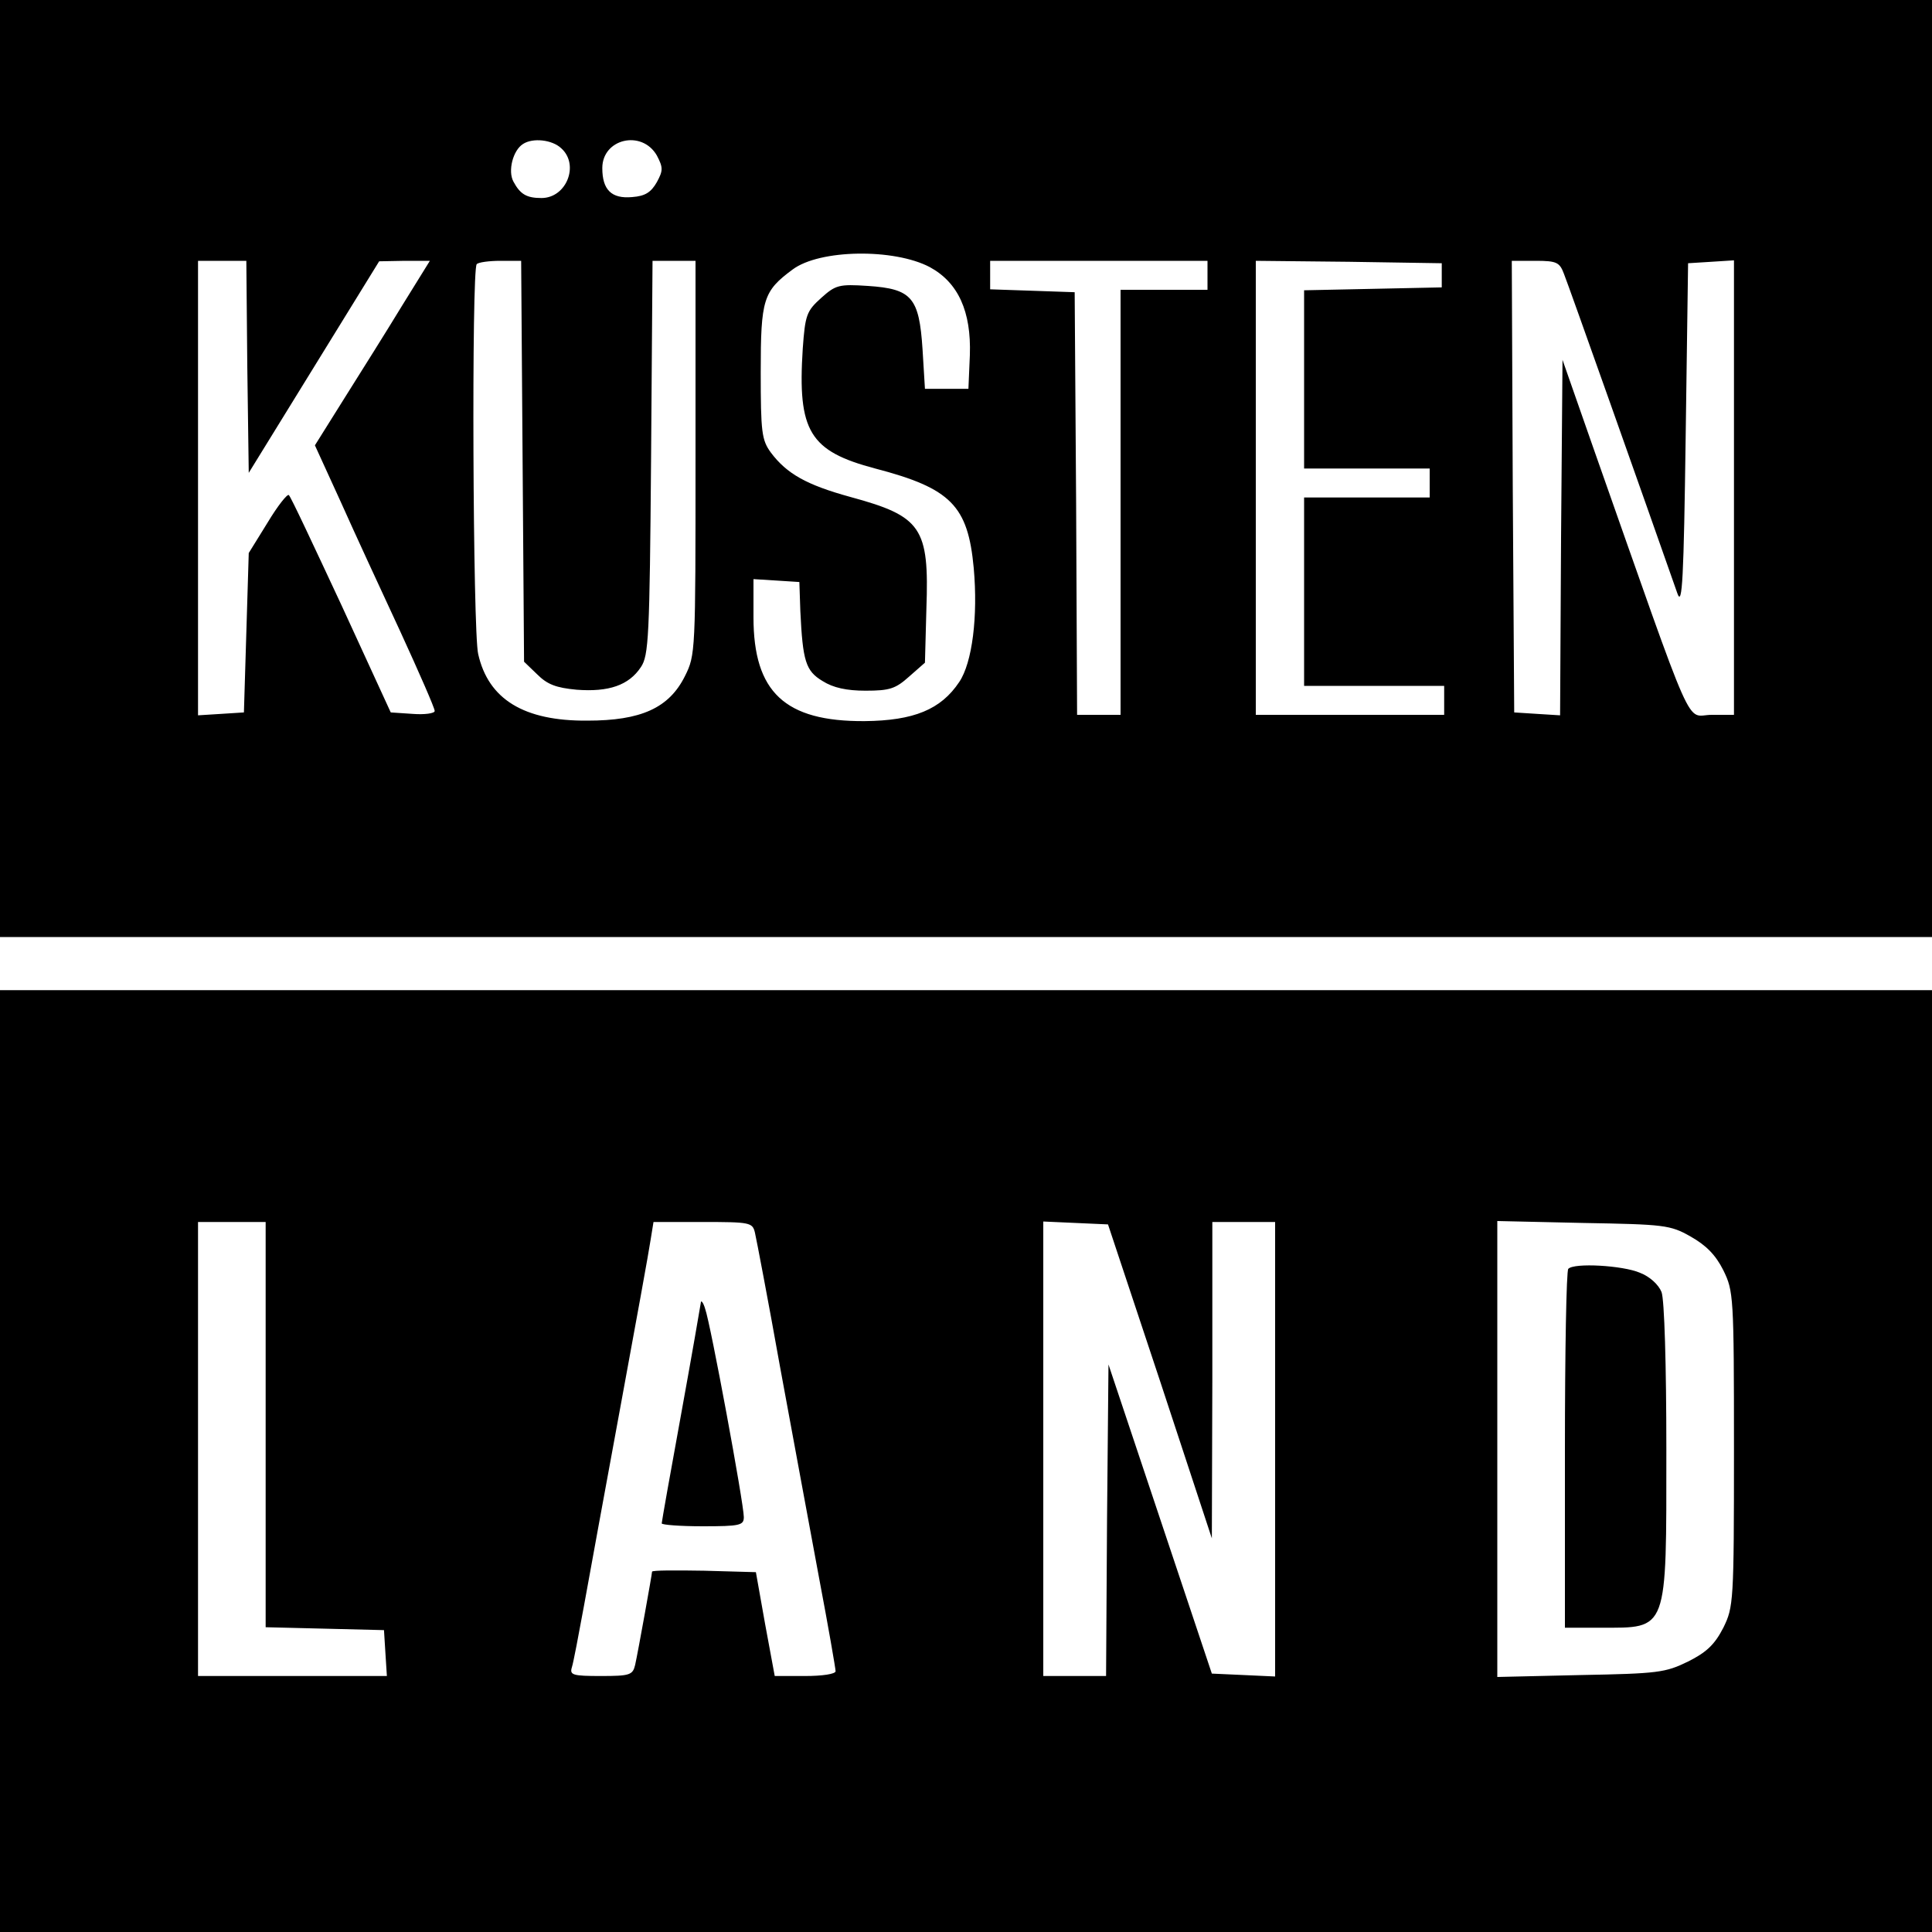
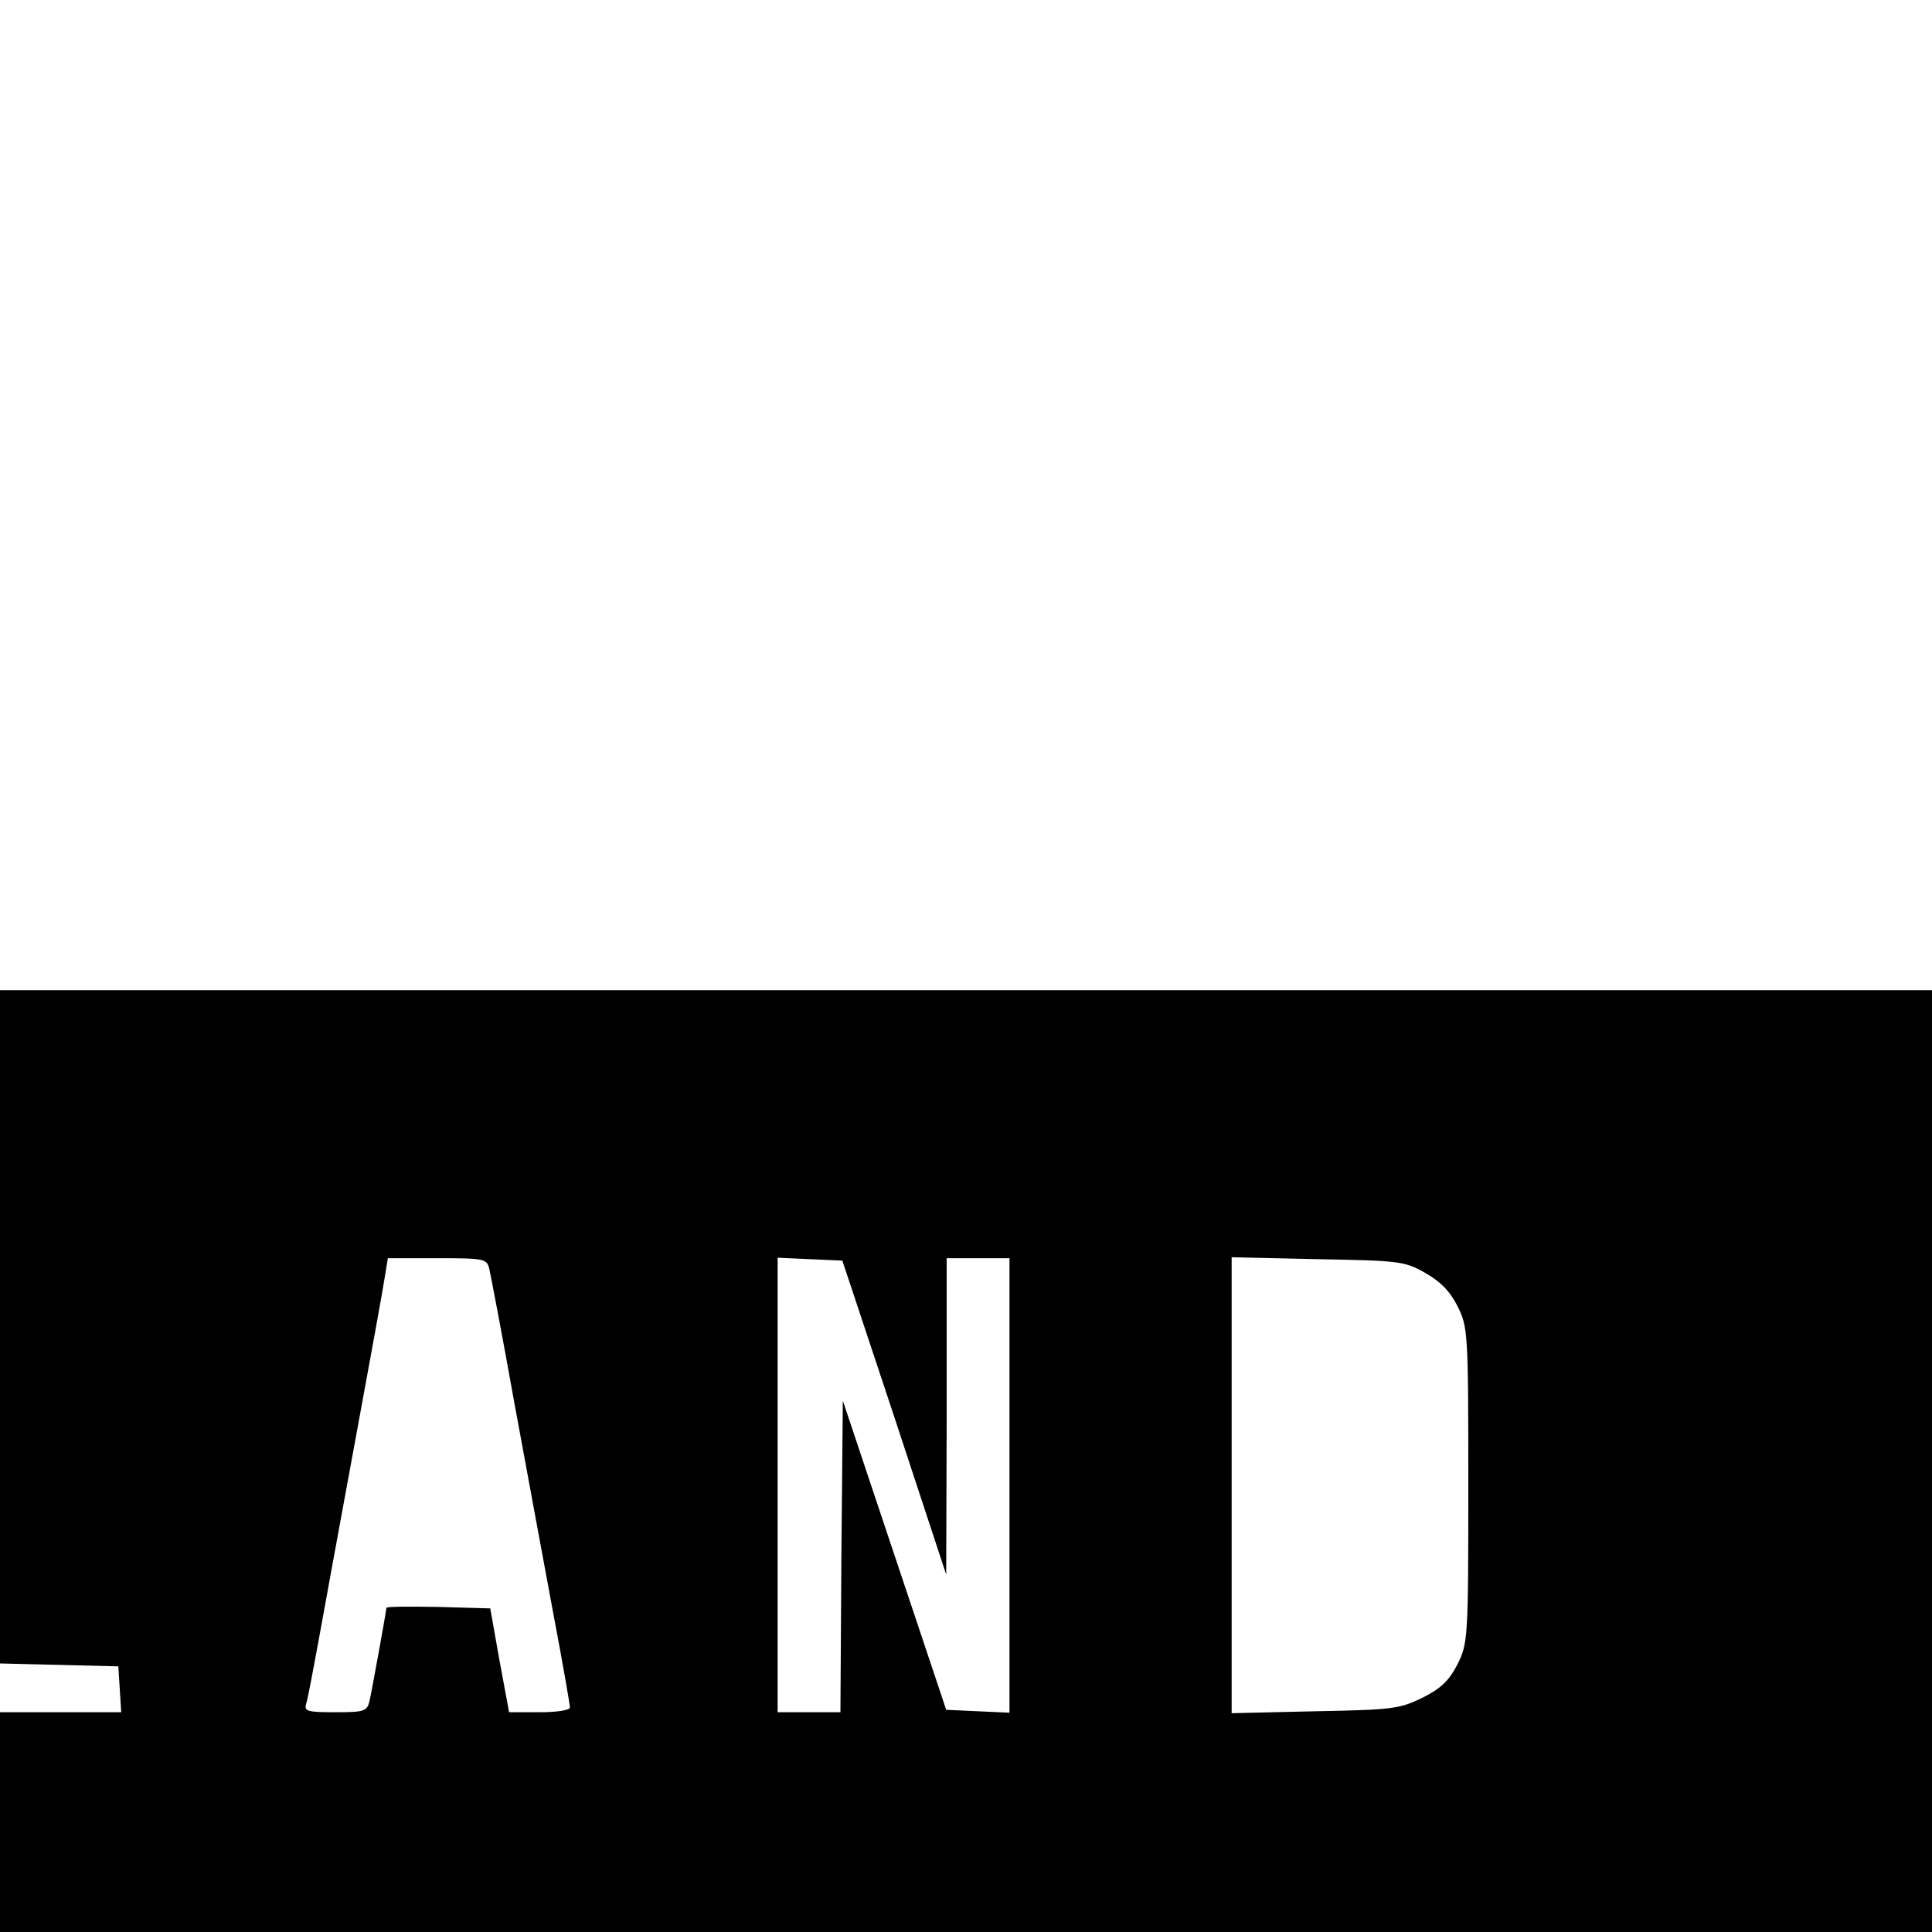
<svg xmlns="http://www.w3.org/2000/svg" version="1.0" width="400pt" height="400pt" viewBox="0 0 400 400" preserveAspectRatio="xMidYMid meet">
  <g transform="translate(0,400) scale(0.1,-0.1)" fill="#000000" stroke="none">
-     <path d="M0 3030 l0 -970 2000 0 2000 0 0 970 0 970 -2000 0 -2000 0 0 -970z m1162 663 c38 -34 11 -103 -41 -103 -31 0 -44 8 -58 34 -12 22 -1 65 20 78 20 13 60 9 79 -9z m198 -15 c13 -25 13 -31 0 -55 -12 -21 -24 -29 -51 -31 -43 -4 -62 15 -62 60 0 61 82 80 113 26z m565 -231 c59 -32 86 -92 83 -182 l-3 -70 -45 0 -45 0 -5 82 c-7 107 -22 125 -113 131 -60 4 -67 2 -97 -25 -30 -27 -33 -35 -38 -105 -11 -171 14 -212 150 -248 157 -41 192 -77 204 -206 9 -100 -3 -196 -30 -236 -38 -57 -94 -80 -196 -81 -165 -1 -230 60 -230 215 l0 79 48 -3 47 -3 2 -60 c5 -104 11 -124 46 -145 22 -14 50 -20 89 -20 50 0 62 4 90 29 l33 29 3 112 c6 168 -10 191 -157 231 -91 25 -132 48 -165 92 -19 26 -21 42 -21 167 0 150 5 167 66 212 56 42 210 44 284 5z m-1413 -206 l3 -220 135 219 135 219 53 1 52 0 -57 -92 c-31 -51 -85 -137 -119 -191 l-62 -99 53 -116 c29 -65 85 -186 124 -270 39 -85 71 -158 71 -164 0 -5 -21 -8 -46 -6 l-45 3 -102 222 c-57 122 -105 225 -109 228 -3 3 -23 -22 -44 -57 l-39 -63 -5 -165 -5 -165 -47 -3 -48 -3 0 470 0 471 50 0 50 0 2 -219z m570 -196 l3 -415 27 -26 c21 -21 39 -28 82 -32 66 -5 108 9 133 47 16 24 18 61 21 434 l3 407 44 0 45 0 0 -408 c0 -403 0 -408 -22 -452 -33 -66 -91 -92 -202 -92 -131 -1 -205 44 -226 138 -11 45 -14 797 -3 807 3 4 26 7 49 7 l43 0 3 -415z m1418 385 l0 -30 -90 0 -90 0 0 -440 0 -440 -45 0 -45 0 -2 438 -3 437 -87 3 -88 3 0 29 0 30 225 0 225 0 0 -30z m485 0 l0 -25 -142 -3 -143 -3 0 -184 0 -185 130 0 130 0 0 -30 0 -30 -130 0 -130 0 0 -195 0 -195 145 0 145 0 0 -30 0 -30 -195 0 -195 0 0 470 0 470 193 -2 192 -3 0 -25z m253 3 c9 -22 168 -471 235 -662 10 -28 13 31 17 325 l5 359 48 3 47 3 0 -470 0 -471 -46 0 c-56 0 -29 -61 -246 555 l-63 180 -3 -368 -2 -368 -48 3 -47 3 -3 468 -2 467 49 0 c44 0 50 -3 59 -27z" />
-     <path d="M0 975 l0 -975 2000 0 2000 0 0 975 0 975 -2000 0 -2000 0 0 -975z m550 75 l0 -419 123 -3 122 -3 3 -48 3 -47 -195 0 -196 0 0 470 0 470 70 0 70 0 0 -420z m1013 398 c3 -13 27 -138 52 -278 26 -140 62 -337 81 -438 19 -100 34 -187 34 -192 0 -6 -28 -10 -63 -10 l-63 0 -20 108 -19 107 -107 3 c-60 1 -108 1 -108 -2 0 -5 -29 -166 -35 -193 -5 -21 -11 -23 -71 -23 -58 0 -65 2 -60 18 3 9 14 67 25 127 11 61 45 247 76 415 31 168 59 322 62 343 l6 37 102 0 c98 0 103 -1 108 -22z m839 -308 l107 -325 1 328 0 327 65 0 65 0 0 -470 0 -471 -65 3 -66 3 -107 320 -107 320 -3 -322 -2 -323 -65 0 -65 0 0 470 0 471 67 -3 67 -3 108 -325z m1098 300 c32 -18 52 -38 68 -70 21 -43 22 -52 22 -370 0 -318 -1 -327 -22 -370 -18 -35 -35 -51 -73 -70 -47 -23 -62 -25 -222 -28 l-173 -4 0 472 0 472 178 -4 c167 -3 180 -4 222 -28z" />
+     <path d="M0 975 l0 -975 2000 0 2000 0 0 975 0 975 -2000 0 -2000 0 0 -975z l0 -419 123 -3 122 -3 3 -48 3 -47 -195 0 -196 0 0 470 0 470 70 0 70 0 0 -420z m1013 398 c3 -13 27 -138 52 -278 26 -140 62 -337 81 -438 19 -100 34 -187 34 -192 0 -6 -28 -10 -63 -10 l-63 0 -20 108 -19 107 -107 3 c-60 1 -108 1 -108 -2 0 -5 -29 -166 -35 -193 -5 -21 -11 -23 -71 -23 -58 0 -65 2 -60 18 3 9 14 67 25 127 11 61 45 247 76 415 31 168 59 322 62 343 l6 37 102 0 c98 0 103 -1 108 -22z m839 -308 l107 -325 1 328 0 327 65 0 65 0 0 -470 0 -471 -65 3 -66 3 -107 320 -107 320 -3 -322 -2 -323 -65 0 -65 0 0 470 0 471 67 -3 67 -3 108 -325z m1098 300 c32 -18 52 -38 68 -70 21 -43 22 -52 22 -370 0 -318 -1 -327 -22 -370 -18 -35 -35 -51 -73 -70 -47 -23 -62 -25 -222 -28 l-173 -4 0 472 0 472 178 -4 c167 -3 180 -4 222 -28z" />
    <path d="M1451 1303 c-1 -7 -19 -111 -41 -232 -22 -120 -40 -222 -40 -225 0 -3 38 -6 85 -6 77 0 85 2 85 19 0 28 -69 401 -80 431 -4 14 -9 19 -9 13z" />
    <path d="M3247 1373 c-4 -3 -7 -172 -7 -375 l0 -368 74 0 c140 0 136 -11 136 369 0 174 -4 311 -10 326 -6 15 -24 32 -45 40 -35 15 -136 21 -148 8z" />
  </g>
</svg>